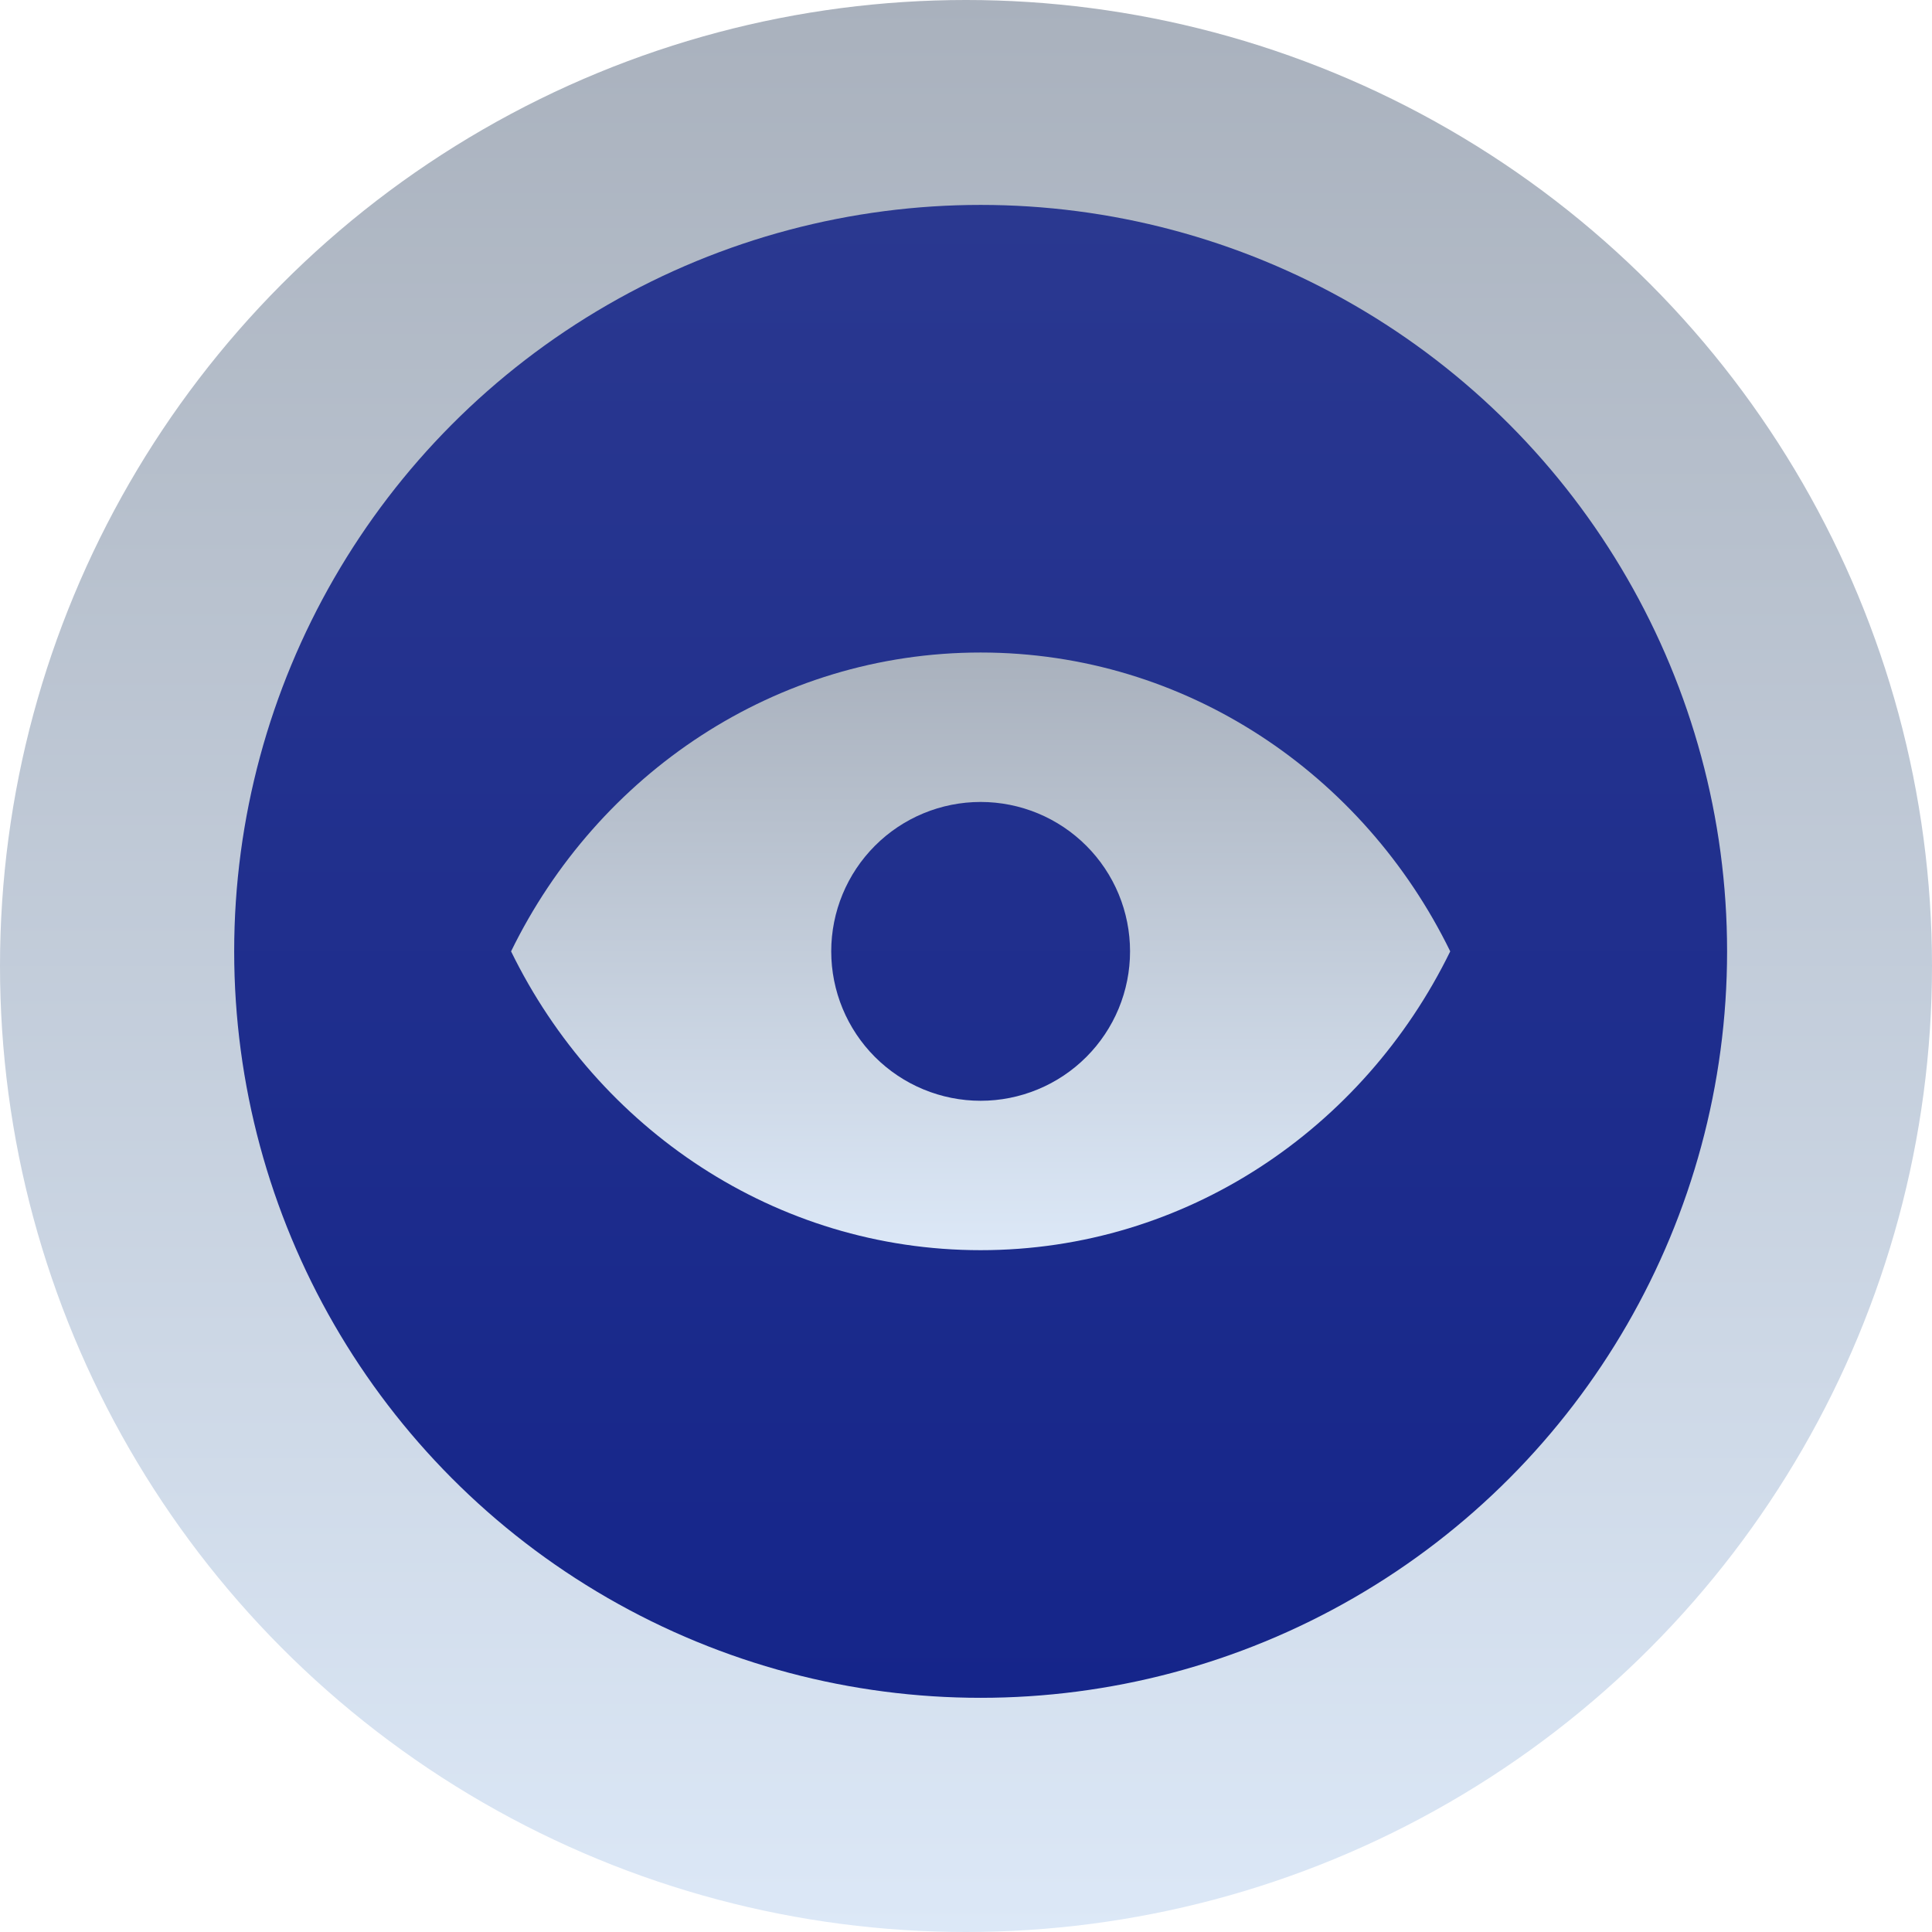
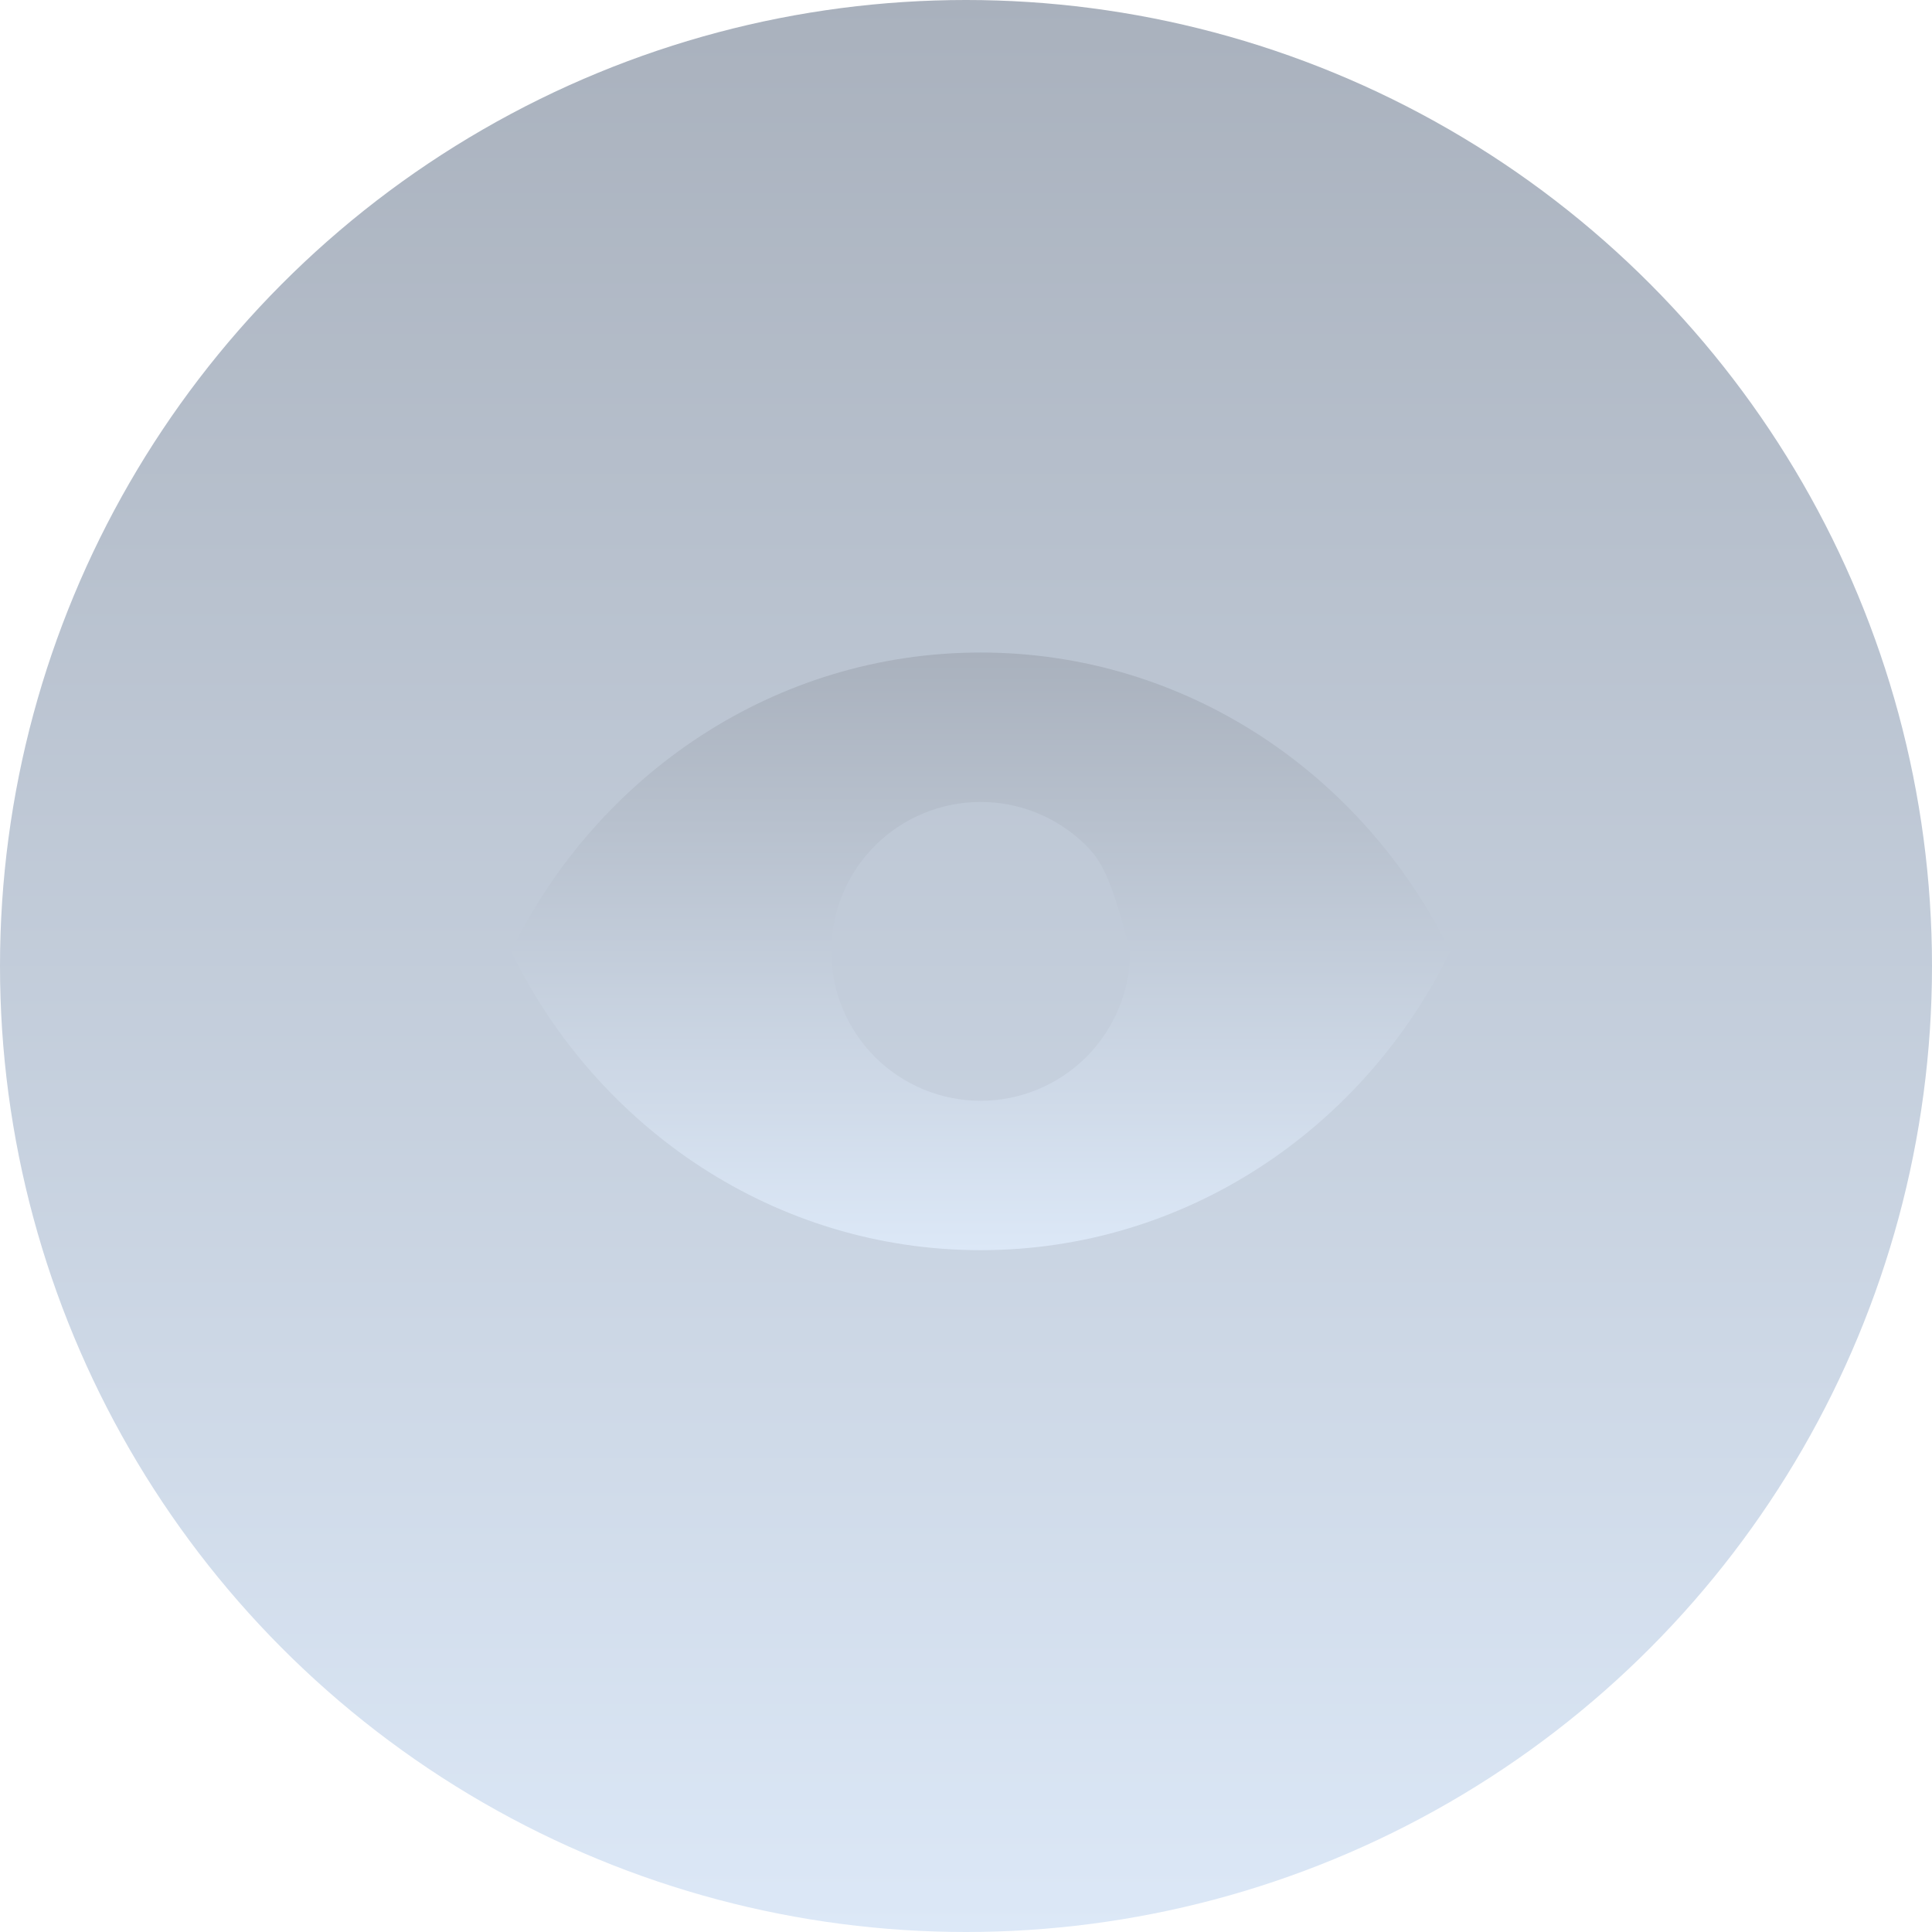
<svg xmlns="http://www.w3.org/2000/svg" width="66" height="66" viewBox="0 0 66 66" fill="none">
  <circle cx="33" cy="33" r="33" fill="url(#paint0_linear_103_6227)" />
-   <circle cx="33.5" cy="32.5" r="25.5" fill="url(#paint1_linear_103_6227)" />
-   <path fill-rule="evenodd" clip-rule="evenodd" d="M17.459 32.5C20.416 26.445 26.488 22.291 33.5 22.291C40.512 22.291 46.584 26.445 49.542 32.5C46.584 38.555 40.512 42.708 33.5 42.708C26.488 42.708 20.416 38.555 17.459 32.5ZM33.5 37.604C34.17 37.604 34.834 37.472 35.453 37.215C36.073 36.959 36.635 36.583 37.109 36.109C37.583 35.635 37.959 35.072 38.216 34.453C38.472 33.834 38.604 33.17 38.604 32.5C38.604 31.829 38.472 31.166 38.216 30.547C37.959 29.927 37.583 29.365 37.109 28.891C36.635 28.417 36.073 28.041 35.453 27.784C34.834 27.528 34.17 27.396 33.5 27.396C32.147 27.396 30.848 27.933 29.891 28.891C28.934 29.848 28.396 31.146 28.396 32.5C28.396 33.853 28.934 35.152 29.891 36.109C30.848 37.066 32.147 37.604 33.5 37.604Z" fill="url(#paint2_linear_103_6227)" />
+   <path fill-rule="evenodd" clip-rule="evenodd" d="M17.459 32.5C20.416 26.445 26.488 22.291 33.5 22.291C40.512 22.291 46.584 26.445 49.542 32.5C46.584 38.555 40.512 42.708 33.5 42.708C26.488 42.708 20.416 38.555 17.459 32.5ZM33.5 37.604C34.17 37.604 34.834 37.472 35.453 37.215C36.073 36.959 36.635 36.583 37.109 36.109C37.583 35.635 37.959 35.072 38.216 34.453C38.472 33.834 38.604 33.17 38.604 32.5C37.959 29.927 37.583 29.365 37.109 28.891C36.635 28.417 36.073 28.041 35.453 27.784C34.834 27.528 34.17 27.396 33.5 27.396C32.147 27.396 30.848 27.933 29.891 28.891C28.934 29.848 28.396 31.146 28.396 32.5C28.396 33.853 28.934 35.152 29.891 36.109C30.848 37.066 32.147 37.604 33.5 37.604Z" fill="url(#paint2_linear_103_6227)" />
  <defs>
    <linearGradient id="paint0_linear_103_6227" x1="33" y1="0" x2="33" y2="66" gradientUnits="userSpaceOnUse">
      <stop stop-color="#A9B1BD" />
      <stop offset="1" stop-color="#DCE8F7" />
    </linearGradient>
    <linearGradient id="paint1_linear_103_6227" x1="33.5" y1="7" x2="33.5" y2="58" gradientUnits="userSpaceOnUse">
      <stop stop-color="#2A3890" />
      <stop offset="1" stop-color="#15258A" />
    </linearGradient>
    <linearGradient id="paint2_linear_103_6227" x1="33.5" y1="22.291" x2="33.5" y2="42.708" gradientUnits="userSpaceOnUse">
      <stop stop-color="#A9B1BD" />
      <stop offset="1" stop-color="#DCE8F7" />
    </linearGradient>
  </defs>
</svg>